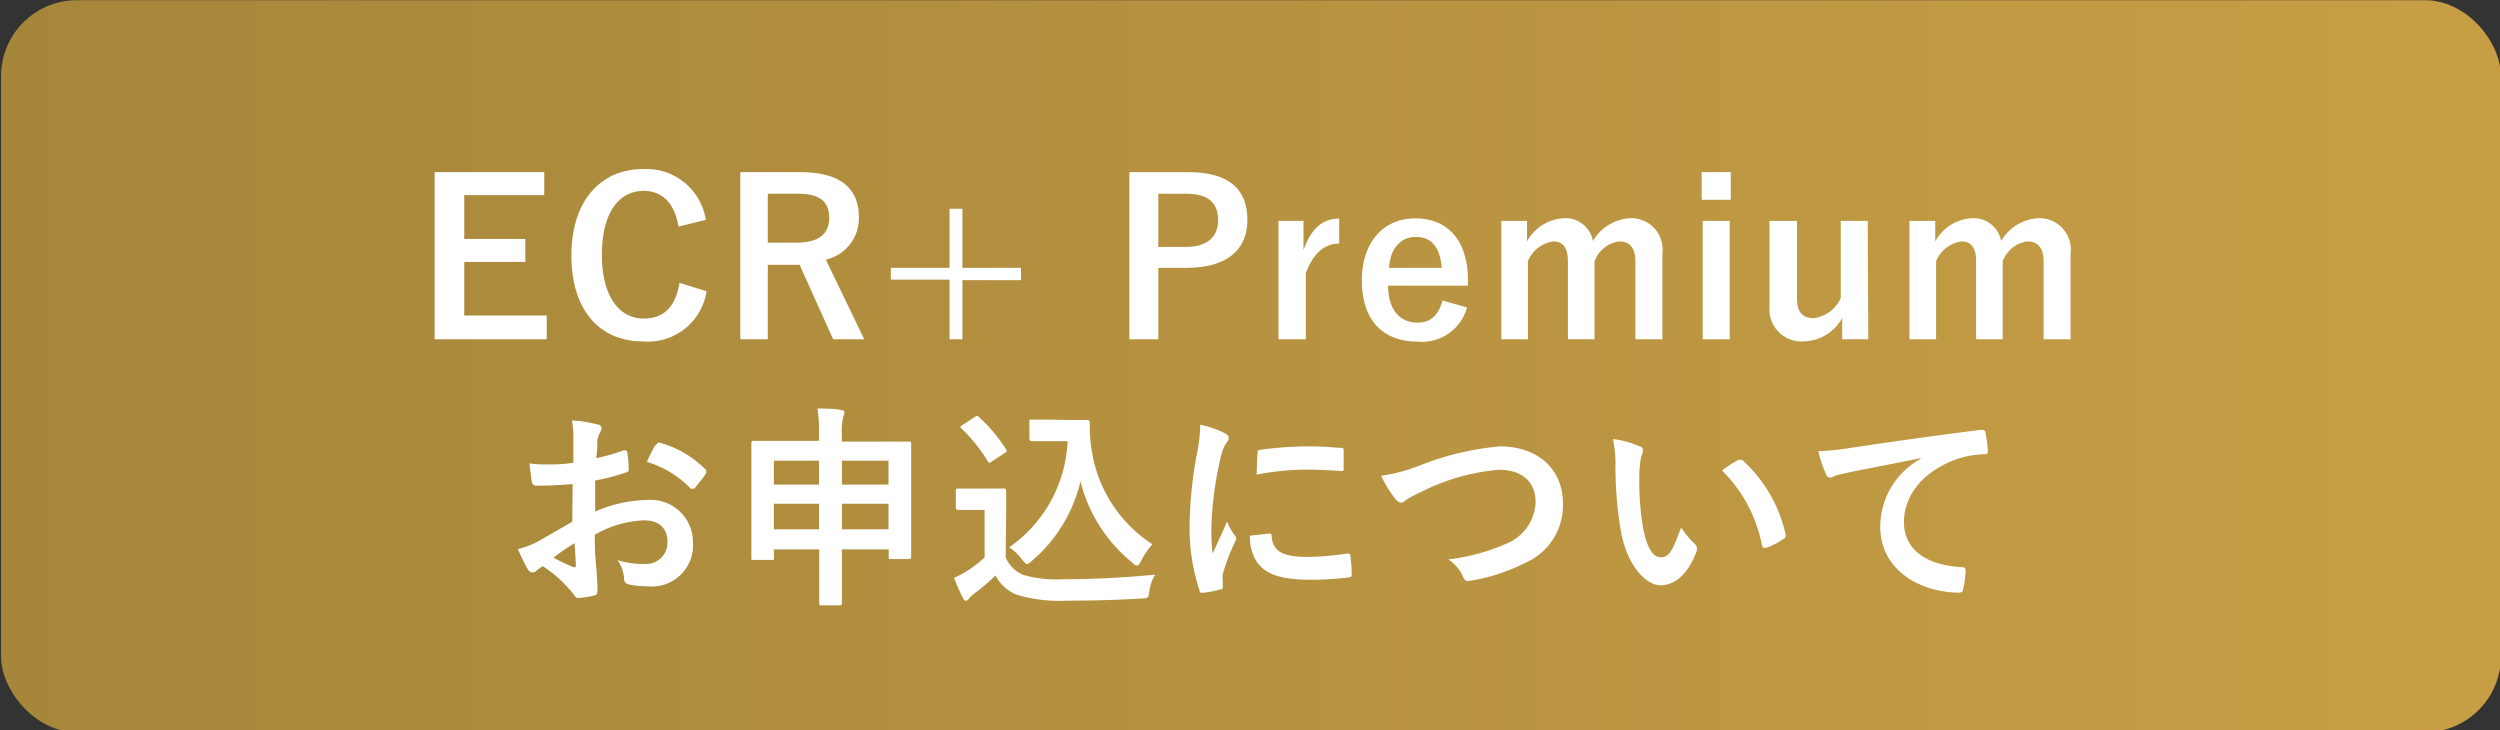
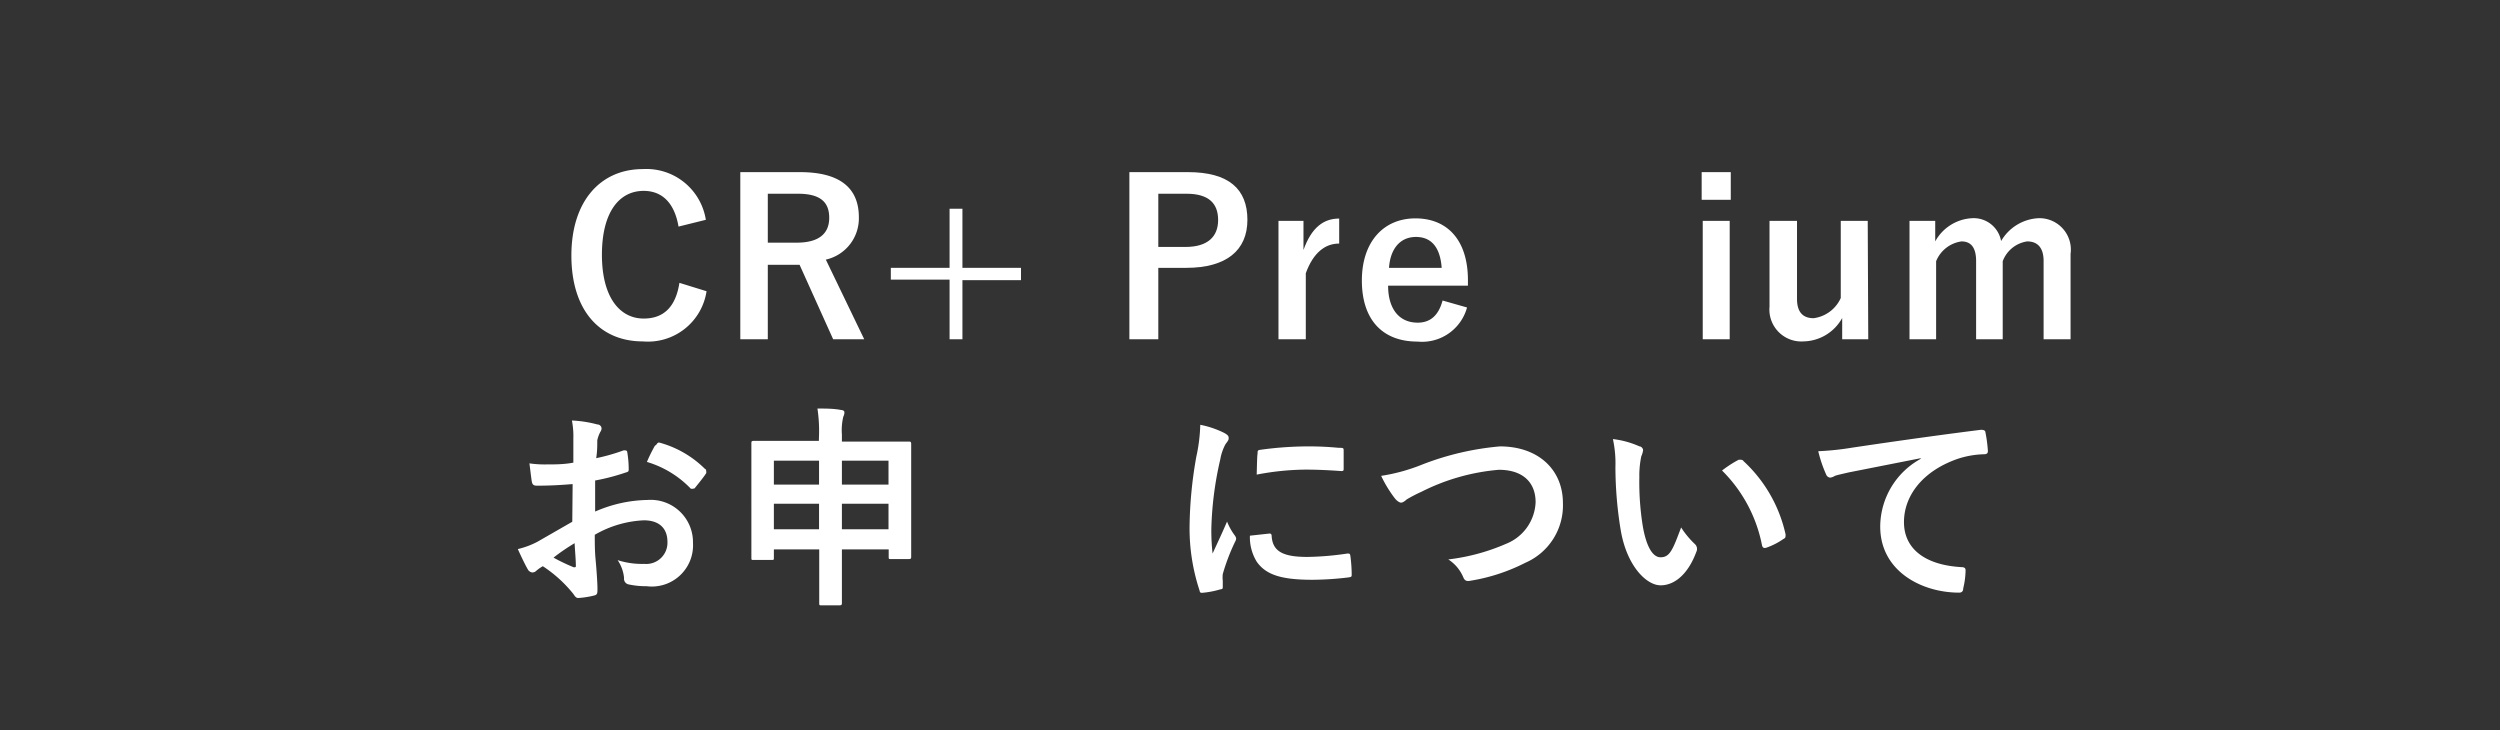
<svg xmlns="http://www.w3.org/2000/svg" viewBox="0 0 140.01 40.9">
  <rect x="0" y="0" width="140.01" height="40.9" fill="#333333" stroke="none" />
  <defs>
    <style>.cls-1{fill:url(#新規グラデーションスウォッチ_1);}.cls-2{fill:#fff;}</style>
    <linearGradient id="新規グラデーションスウォッチ_1" x1="0.06" y1="20.51" x2="140.06" y2="20.51" gradientUnits="userSpaceOnUse">
      <stop offset="0" stop-color="#a5863b" />
      <stop offset="1" stop-color="#c89e45" />
    </linearGradient>
  </defs>
  <title>btn_image03</title>
  <g id="main">
-     <rect class="cls-1" x="0.06" y="0.01" width="140" height="41" rx="4.25" />
-     <path class="cls-2" d="M30.48,10.93H26v2.45h3.42v1.29H26v3h4.62V19H24.34V9.64h6.14Z" />
    <path class="cls-2" d="M38,12.69c-.22-1.3-.9-2-1.95-2-1.38,0-2.34,1.2-2.34,3.58s1,3.57,2.34,3.57c1.11,0,1.79-.64,2-2l1.52.47A3.32,3.32,0,0,1,36,19.12c-2.41,0-4-1.74-4-4.81s1.65-4.84,4-4.84a3.37,3.37,0,0,1,3.53,2.84Z" />
    <path class="cls-2" d="M44.8,9.64c2.27,0,3.3.91,3.3,2.53a2.37,2.37,0,0,1-1.85,2.37L48.4,19H46.66l-1.88-4.17H43V19H41.46V9.64ZM43,13.59h1.62c1.27,0,1.82-.53,1.82-1.39s-.47-1.35-1.75-1.35H43Z" />
    <path class="cls-2" d="M53.9,15h3.28v.69H53.9V19h-.72V15.66H49.89V15h3.29V11.69h.72Z" />
    <path class="cls-2" d="M66.53,9.64c2.29,0,3.33.95,3.33,2.67S68.67,15,66.44,15H64.87V19H63.25V9.64Zm-1.66,4.19h1.52c1.24,0,1.83-.57,1.83-1.51s-.54-1.47-1.77-1.47H64.87Z" />
    <path class="cls-2" d="M75,13.64c-.79,0-1.45.51-1.87,1.66V19H71.6V12.37H73V14c.46-1.29,1.15-1.76,2-1.76Z" />
-     <path class="cls-2" d="M77.74,16c0,1.24.57,2.07,1.66,2.07.68,0,1.16-.38,1.39-1.24l1.37.39a2.61,2.61,0,0,1-2.77,1.91c-2,0-3.12-1.26-3.12-3.42s1.21-3.48,3-3.48,2.94,1.22,2.94,3.46V16Zm3-1c-.08-1.1-.54-1.73-1.44-1.73s-1.44.68-1.51,1.73Z" />
-     <path class="cls-2" d="M85.52,13.52a2.5,2.5,0,0,1,2.07-1.3,1.56,1.56,0,0,1,1.62,1.28,2.57,2.57,0,0,1,2.09-1.28,1.76,1.76,0,0,1,1.8,2V19H91.59V14.62c0-.74-.33-1.1-.91-1.1a1.72,1.72,0,0,0-1.38,1.11V19H87.81V14.62c0-.76-.29-1.1-.82-1.1a1.8,1.8,0,0,0-1.42,1.11V19H84.08V12.37h1.44Z" />
+     <path class="cls-2" d="M77.74,16c0,1.24.57,2.07,1.66,2.07.68,0,1.16-.38,1.39-1.24l1.37.39a2.61,2.61,0,0,1-2.77,1.91c-2,0-3.12-1.26-3.12-3.42s1.21-3.48,3-3.48,2.94,1.22,2.94,3.46V16Zm3-1c-.08-1.1-.54-1.73-1.44-1.73s-1.44.68-1.51,1.73" />
    <path class="cls-2" d="M96.93,11.19H95.3V9.64h1.63ZM96.87,19H95.36V12.37h1.51Z" />
    <path class="cls-2" d="M104.63,19h-1.46V17.81A2.53,2.53,0,0,1,101,19.12a1.79,1.79,0,0,1-1.9-1.95v-4.8h1.54v4.37c0,.75.34,1.08.93,1.08a1.94,1.94,0,0,0,1.52-1.13V12.37h1.51Z" />
    <path class="cls-2" d="M108.38,13.52a2.5,2.5,0,0,1,2.07-1.3,1.56,1.56,0,0,1,1.62,1.28,2.57,2.57,0,0,1,2.09-1.28,1.76,1.76,0,0,1,1.8,2V19h-1.51V14.62c0-.74-.33-1.1-.92-1.1a1.73,1.73,0,0,0-1.37,1.11V19h-1.49V14.62c0-.76-.29-1.1-.82-1.1a1.8,1.8,0,0,0-1.42,1.11V19h-1.49V12.37h1.44Z" />
    <path class="cls-2" d="M32.07,27.11c-.6.05-1.21.09-2,.09-.2,0-.26-.07-.29-.25s-.08-.62-.13-1a5.86,5.86,0,0,0,.94.06c.5,0,1,0,1.52-.1,0-.39,0-.85,0-1.36a4.63,4.63,0,0,0-.08-1,6.63,6.63,0,0,1,1.42.22c.15,0,.24.12.24.23a.37.37,0,0,1-.07.19,1.78,1.78,0,0,0-.17.47c0,.31,0,.61-.06,1a10.75,10.75,0,0,0,1.54-.44c.11,0,.19,0,.2.11a5.74,5.74,0,0,1,.08.93c0,.12,0,.16-.16.2a11.88,11.88,0,0,1-1.72.45c0,.58,0,1.16,0,1.74A7.6,7.6,0,0,1,36.26,28a2.37,2.37,0,0,1,2.55,2.4,2.31,2.31,0,0,1-2.6,2.43,4.62,4.62,0,0,1-1-.1.32.32,0,0,1-.26-.36,2.13,2.13,0,0,0-.36-1,4.45,4.45,0,0,0,1.49.21,1.19,1.19,0,0,0,1.3-1.23c0-.78-.48-1.21-1.32-1.21a6,6,0,0,0-2.75.81c0,.51,0,.91.05,1.44s.1,1.28.1,1.56,0,.35-.18.4a5,5,0,0,1-.89.14c-.13,0-.18-.08-.29-.24a7.36,7.36,0,0,0-1.7-1.54,2.16,2.16,0,0,0-.38.27.31.31,0,0,1-.21.08.33.33,0,0,1-.26-.19c-.13-.22-.37-.72-.55-1.12a4.59,4.59,0,0,0,1.1-.41l1.95-1.12ZM31,31.23a10.76,10.76,0,0,0,1.13.54c.09,0,.13,0,.12-.09,0-.31-.05-.86-.07-1.26C31.8,30.65,31.39,30.92,31,31.23Zm5.73-6.29c.09-.13.12-.17.21-.15a5.77,5.77,0,0,1,2.54,1.47c.05,0,.07.08.07.12a.28.28,0,0,1,0,.12c-.15.24-.46.61-.65.85,0,0-.2.06-.23,0a5.62,5.62,0,0,0-2.44-1.48A8.73,8.73,0,0,1,36.69,24.94Z" />
    <path class="cls-2" d="M45.87,24.34a8.39,8.39,0,0,0-.09-1.46c.45,0,.91,0,1.32.08.11,0,.19.06.19.12a.51.51,0,0,1-.06.25,3.2,3.2,0,0,0-.08,1v.4h2.11c1.16,0,1.57,0,1.64,0s.13,0,.13.13,0,.51,0,1.85v1.75c0,2.23,0,2.65,0,2.72s0,.13-.13.13h-1c-.12,0-.13,0-.13-.13v-.41H47.15v.78c0,1.43,0,2.16,0,2.22s0,.13-.12.13H46c-.11,0-.12,0-.12-.13s0-.79,0-2.21v-.79H43.34v.46c0,.12,0,.13-.13.13h-1c-.12,0-.13,0-.13-.13s0-.5,0-2.74V26.89c0-1.56,0-2,0-2.07s0-.13.13-.13.5,0,1.65,0h2Zm-2.53,2.8h2.53V25.8H43.34Zm2.53,2.5V28.21H43.34v1.43Zm1.28-3.84v1.34h2.61V25.8Zm2.61,3.84V28.21H47.15v1.43Z" />
-     <path class="cls-2" d="M56.32,31.2a1.8,1.8,0,0,0,1,1,6.78,6.78,0,0,0,2.22.24c1.54,0,3.37-.08,5.16-.26a2.23,2.23,0,0,0-.33.94c-.06.38-.06.38-.44.4-1.53.09-2.95.12-4.2.12a8.24,8.24,0,0,1-2.81-.34,2.35,2.35,0,0,1-1.17-1.07,11.81,11.81,0,0,1-1.24,1.05,1.33,1.33,0,0,0-.24.24c-.06.09-.11.12-.18.12s-.12-.06-.16-.15a10.44,10.44,0,0,1-.5-1.13,5.76,5.76,0,0,0,.71-.37,7.48,7.48,0,0,0,1-.77V28.56h-.59c-.65,0-.82,0-.87,0s-.15,0-.15-.14v-.92c0-.12,0-.14.15-.14s.22,0,.87,0h.77c.63,0,.83,0,.9,0s.13,0,.13.14,0,.4,0,1.14Zm-.75-5.37c-.08.06-.12.08-.15.08s-.06,0-.1-.08A9.15,9.15,0,0,0,53.85,24c-.1-.08-.08-.12.06-.2l.67-.44c.13-.09.15-.1.25,0a9,9,0,0,1,1.5,1.78c.07.11.07.13-.06.23Zm4.25-2.31c.55,0,.93,0,1.09,0a.12.12,0,0,1,.12.13,9.18,9.18,0,0,0,.14,1.76,7.63,7.63,0,0,0,3.37,5.07,4.31,4.31,0,0,0-.63.93c-.1.18-.15.26-.22.26s-.14,0-.26-.15a8.53,8.53,0,0,1-2.92-4.56,8.35,8.35,0,0,1-2.73,4.46c-.13.11-.2.17-.26.17s-.13-.07-.26-.23a3,3,0,0,0-.74-.71,7.63,7.63,0,0,0,3.27-5.94h-1c-.74,0-1,0-1,0s-.14,0-.14-.14v-.94c0-.12,0-.13.14-.13s.29,0,1,0Z" />
    <path class="cls-2" d="M68.53,24.23c.21.11.28.18.28.29s0,.12-.18.36a2.78,2.78,0,0,0-.29.85,19.09,19.09,0,0,0-.5,3.87A11.3,11.3,0,0,0,67.91,31c.25-.55.47-1,.81-1.79a3.33,3.33,0,0,0,.42.76.43.43,0,0,1,.09.18.39.39,0,0,1-.06.19,11.26,11.26,0,0,0-.69,1.81,1.58,1.58,0,0,0,0,.37c0,.14,0,.24,0,.34s0,.13-.15.15a5,5,0,0,1-1,.19c-.08,0-.13,0-.15-.13a11.1,11.1,0,0,1-.56-3.57A23.62,23.62,0,0,1,67,25.57a9.32,9.32,0,0,0,.22-1.78A5.28,5.28,0,0,1,68.53,24.23Zm2.57,5.65c.09,0,.12.05.12.18.07.83.65,1.13,2,1.13A16.46,16.46,0,0,0,75.46,31c.12,0,.15,0,.17.16a8.07,8.07,0,0,1,.07,1c0,.14,0,.15-.2.18a17.4,17.4,0,0,1-2,.13c-1.77,0-2.6-.29-3.11-1A2.61,2.61,0,0,1,70,30Zm-.67-4.49c0-.14,0-.18.16-.2A19.54,19.54,0,0,1,73.2,25a17.34,17.34,0,0,1,1.77.08c.25,0,.28,0,.28.15,0,.36,0,.69,0,1,0,.11,0,.16-.15.15-.72-.05-1.35-.08-2-.08a15.07,15.07,0,0,0-2.72.28C70.4,25.9,70.4,25.6,70.43,25.39Z" />
    <path class="cls-2" d="M79.69,26A15.78,15.78,0,0,1,84,25c2.15,0,3.53,1.3,3.53,3.18a3.5,3.5,0,0,1-2.11,3.34,10.38,10.38,0,0,1-3.05,1c-.24.05-.34,0-.42-.19a2.21,2.21,0,0,0-.84-1,11.44,11.44,0,0,0,3.25-.88A2.62,2.62,0,0,0,86,28.13c0-1.13-.73-1.82-2.06-1.82a11.78,11.78,0,0,0-4.33,1.23,8.07,8.07,0,0,0-.83.43c-.16.15-.26.18-.32.18s-.21-.07-.35-.25a7,7,0,0,1-.76-1.25A10.31,10.31,0,0,0,79.69,26Z" />
    <path class="cls-2" d="M91.82,25c.11,0,.2.13.2.21a1.16,1.16,0,0,1-.1.34,5.18,5.18,0,0,0-.11,1.17A15.42,15.42,0,0,0,92,29.45c.16.95.48,1.76,1,1.76s.68-.42,1.15-1.67a4.92,4.92,0,0,0,.77.93.37.37,0,0,1,.08.44c-.45,1.22-1.2,1.87-2,1.87s-1.91-1.1-2.24-3.13a22,22,0,0,1-.29-3.49,6.42,6.42,0,0,0-.14-1.57A5.06,5.06,0,0,1,91.82,25Zm5.57.75a.43.43,0,0,1,.13,0s.08,0,.13.08a7.9,7.9,0,0,1,2.35,4.1c0,.15,0,.2-.13.26a3.8,3.8,0,0,1-.94.48c-.14.05-.22,0-.25-.13a8.06,8.06,0,0,0-2.24-4.19C96.9,26,97.2,25.84,97.39,25.74Z" />
    <path class="cls-2" d="M107.52,25.67l-4,.79c-.46.11-.58.13-.76.19a.64.64,0,0,1-.26.1.27.27,0,0,1-.23-.18,7.17,7.17,0,0,1-.44-1.3,15.78,15.78,0,0,0,1.9-.2c1.48-.22,4.12-.61,7.21-1,.18,0,.24.05.25.13a8,8,0,0,1,.14,1.06c0,.14-.08.18-.23.18a5.09,5.09,0,0,0-1.47.26c-2,.7-3,2.1-3,3.54s1.1,2.39,3.19,2.52c.19,0,.26.05.26.18a4.47,4.47,0,0,1-.13,1c0,.18-.09.25-.23.25-2.11,0-4.42-1.21-4.42-3.7a4.35,4.35,0,0,1,2.3-3.81Z" />
  </g>
</svg>